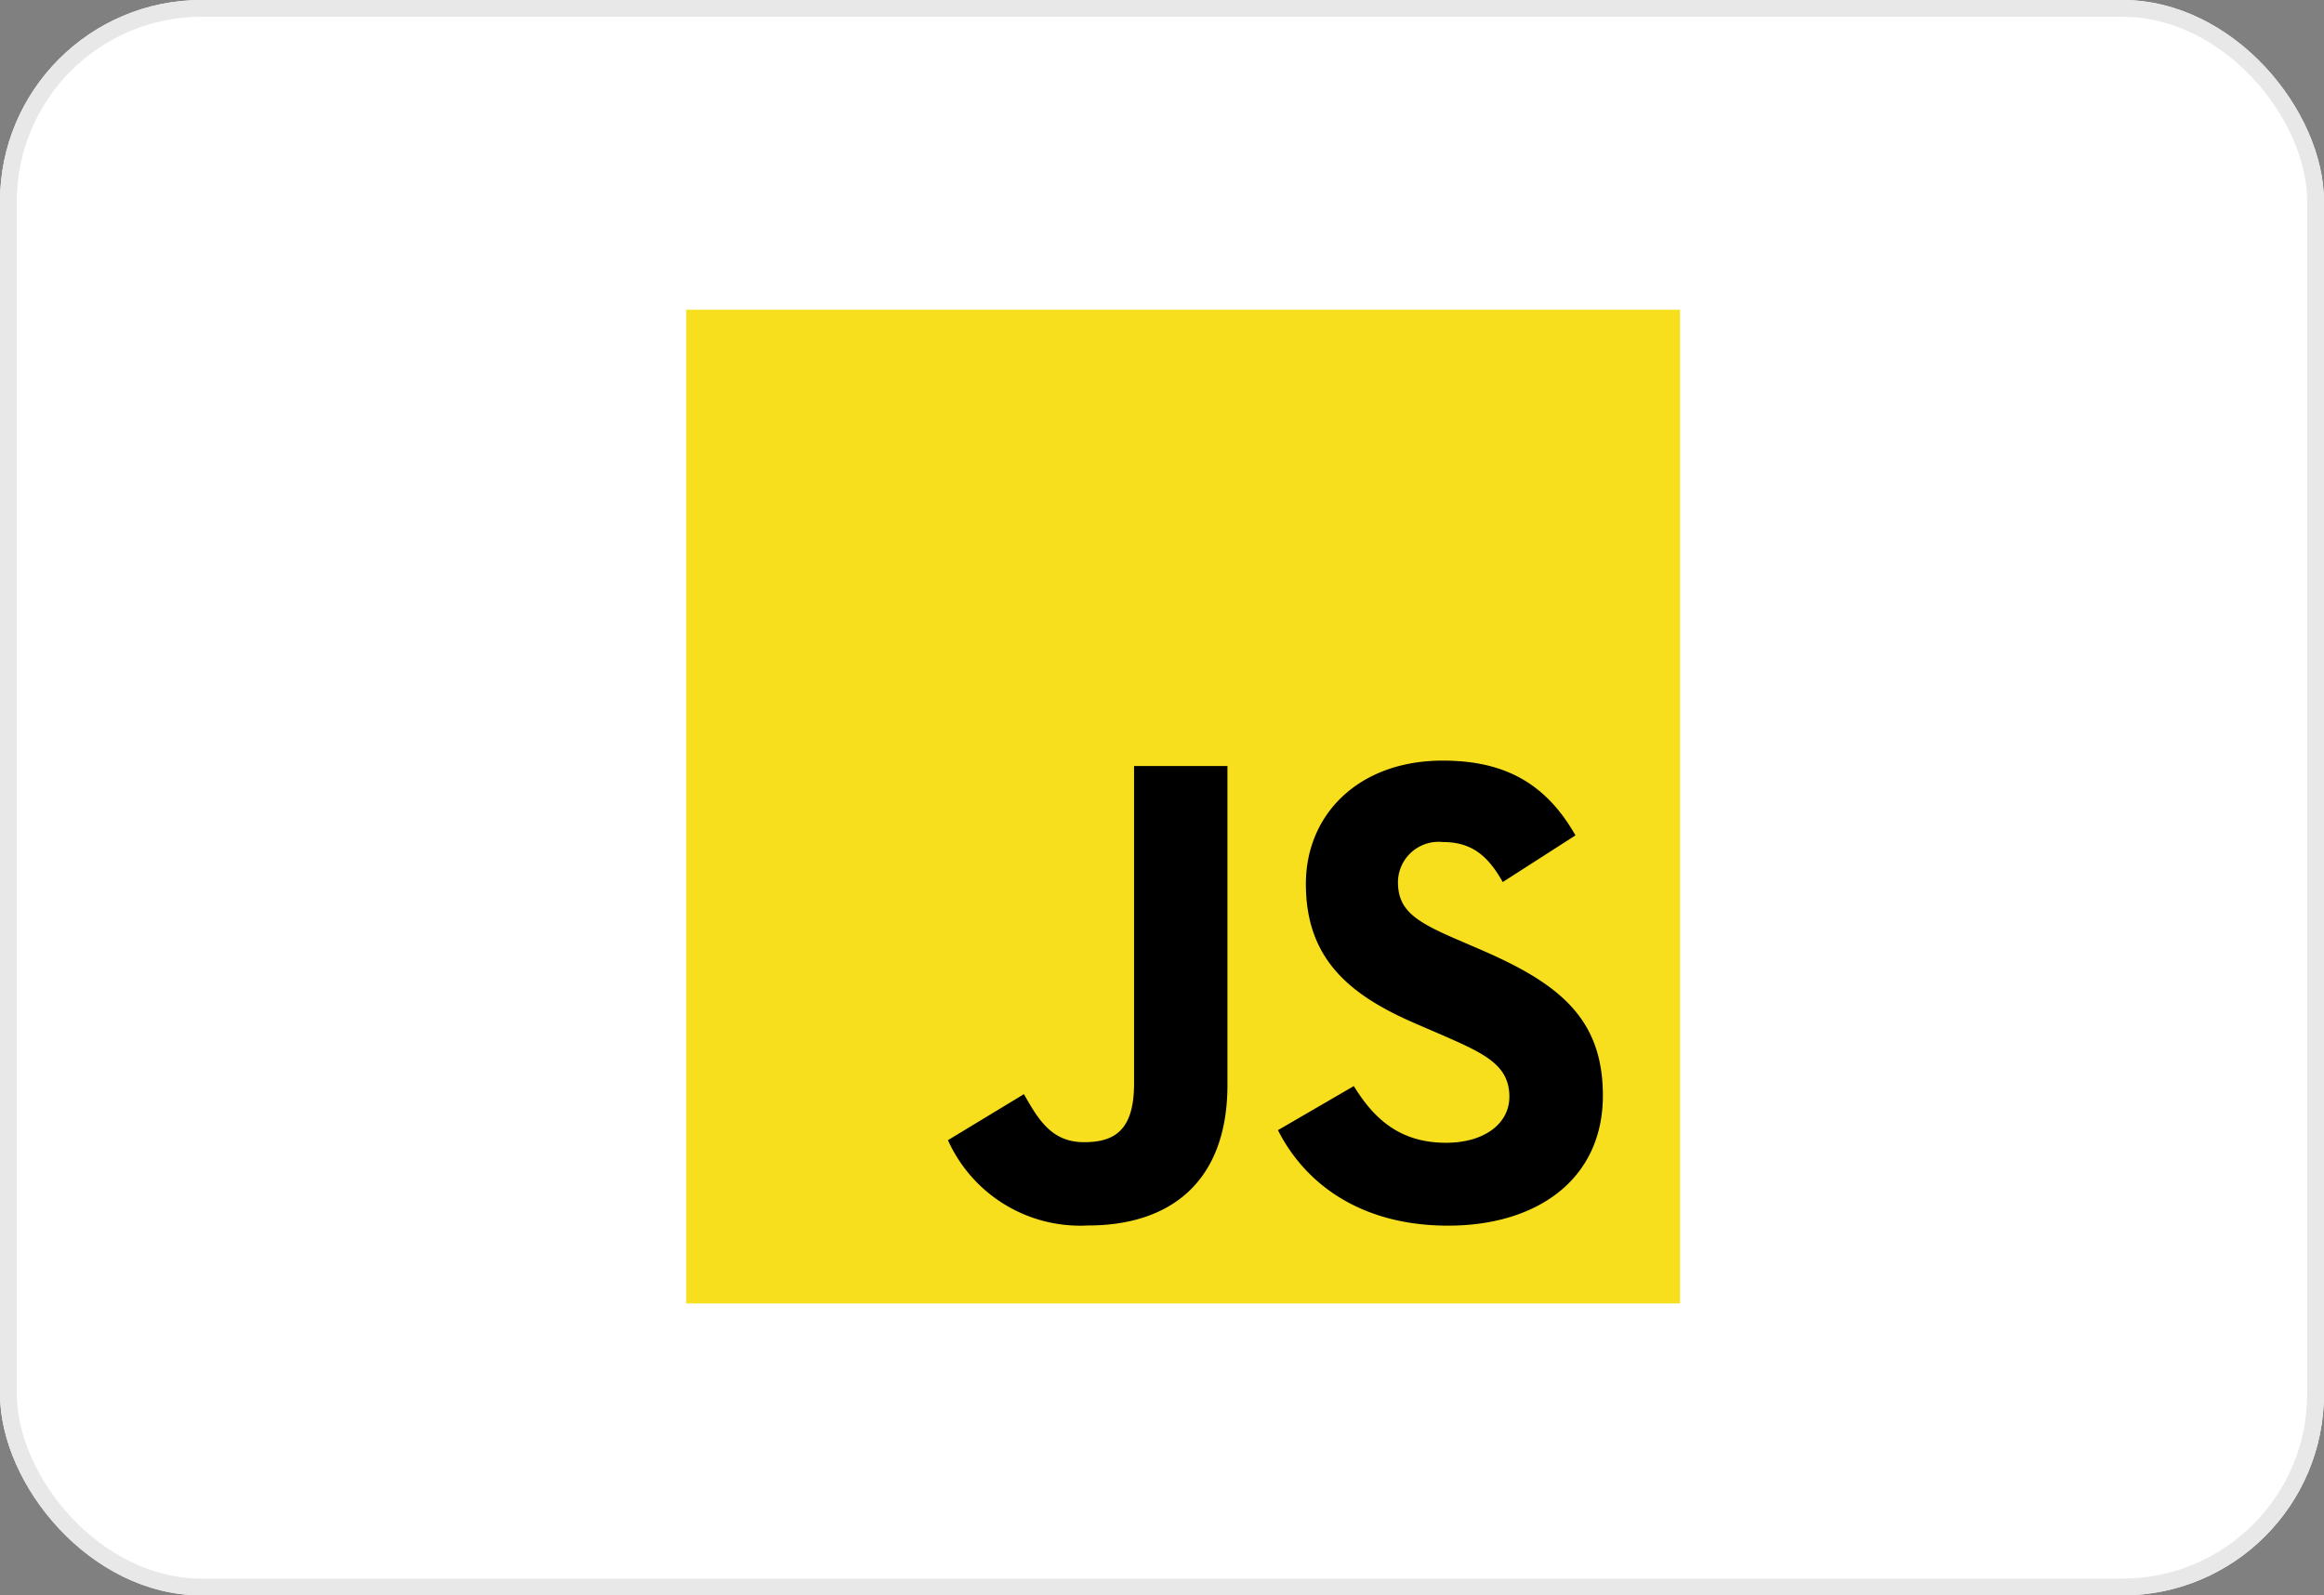
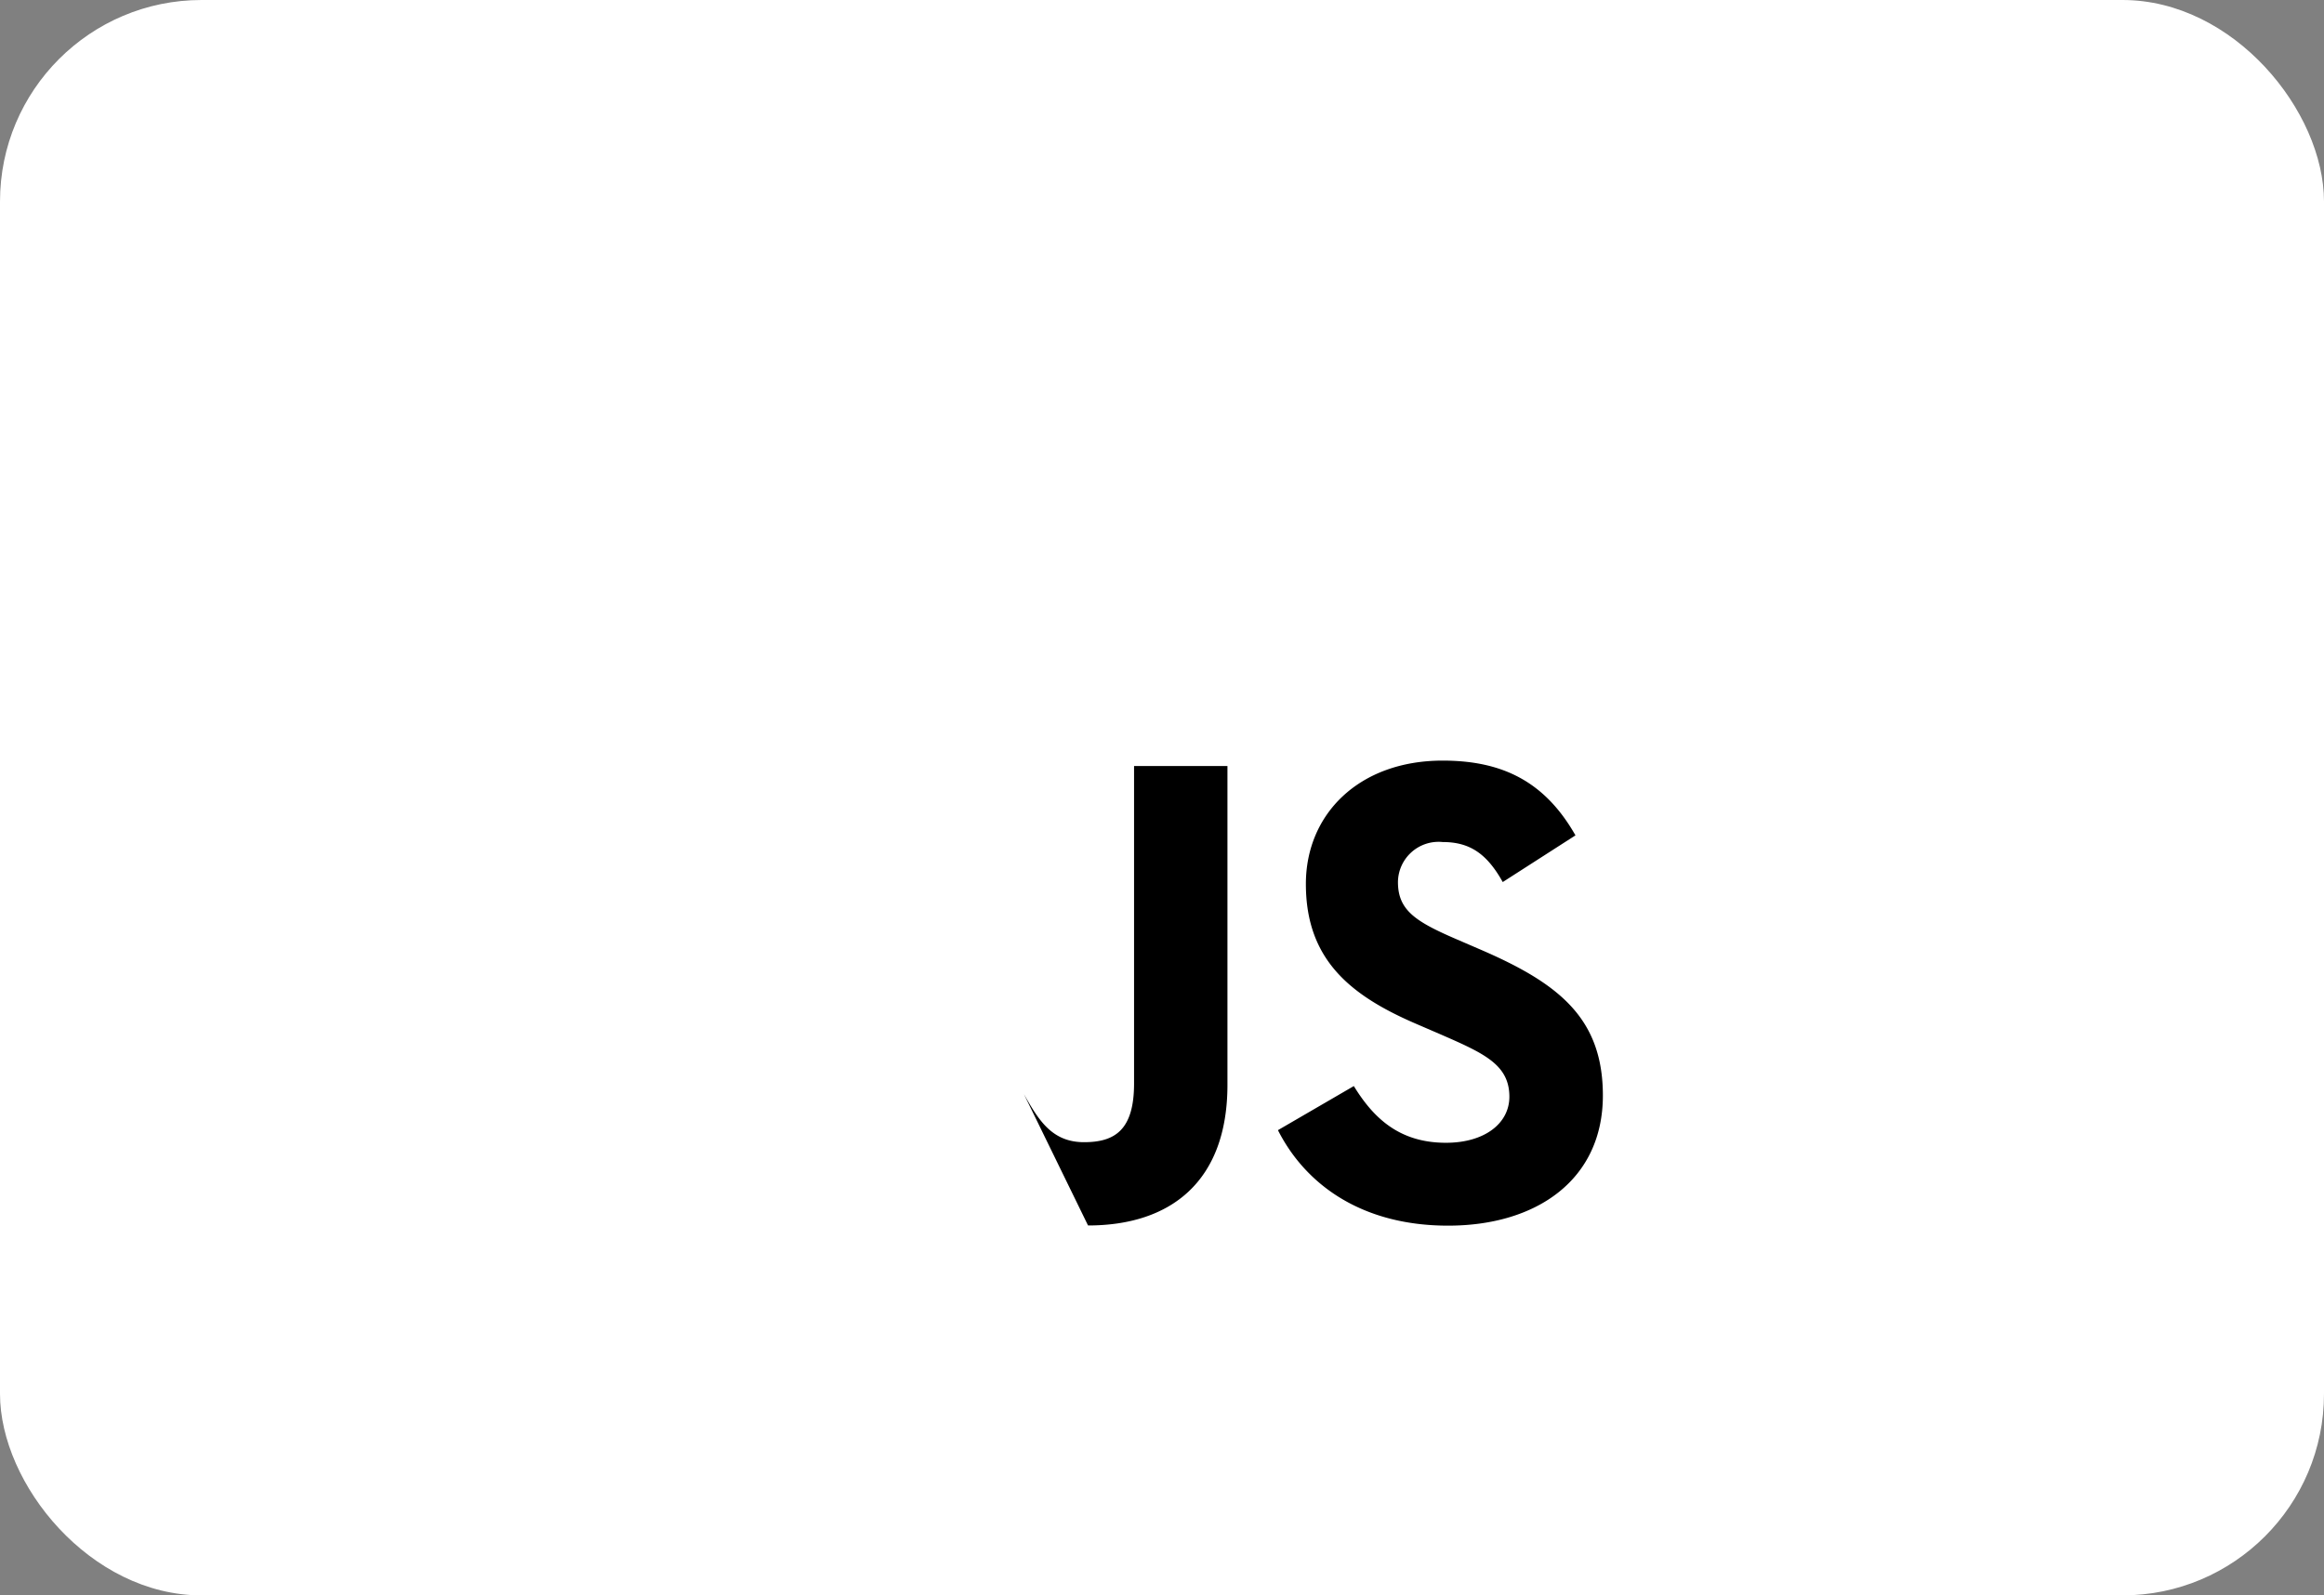
<svg xmlns="http://www.w3.org/2000/svg" id="Group_172578" data-name="Group 172578" width="138.369" height="94.999" viewBox="0 0 138.369 94.999">
  <rect x="0" y="0" width="138.369" height="94.999" fill="#808080" stroke="none" />
  <g id="bg" transform="translate(0)" fill="#fff" stroke="#e8e8e8" stroke-width="1">
    <rect width="138.369" height="94.999" rx="12" stroke="none" />
-     <rect x="0.5" y="0.5" width="137.369" height="93.999" rx="11.5" fill="none" />
  </g>
  <g id="javascript-logo" transform="translate(40.858 18.444)">
-     <rect id="Rectangle_5932" data-name="Rectangle 5932" width="59.171" height="59.171" fill="#f7df1e" />
-     <path id="Path_85406" data-name="Path 85406" d="M190.048,305.266c1.192,1.946,2.743,3.377,5.485,3.377,2.3,0,3.776-1.152,3.776-2.743,0-1.907-1.512-2.582-4.048-3.691l-1.39-.6c-4.012-1.709-6.678-3.851-6.678-8.378,0-4.17,3.177-7.345,8.143-7.345,3.535,0,6.077,1.23,7.908,4.452l-4.33,2.78c-.953-1.709-1.982-2.383-3.578-2.383a2.419,2.419,0,0,0-2.661,2.383c0,1.668,1.033,2.343,3.419,3.376l1.39.6c4.724,2.026,7.392,4.091,7.392,8.735,0,5.006-3.932,7.749-9.214,7.749-5.164,0-8.5-2.461-10.132-5.686Zm-19.642.482c.874,1.55,1.668,2.86,3.578,2.86,1.827,0,2.979-.715,2.979-3.494V286.207h5.56v18.982c0,5.757-3.376,8.378-8.3,8.378a8.632,8.632,0,0,1-8.341-5.079Z" transform="translate(-150.3 -259.039)" />
+     <path id="Path_85406" data-name="Path 85406" d="M190.048,305.266c1.192,1.946,2.743,3.377,5.485,3.377,2.3,0,3.776-1.152,3.776-2.743,0-1.907-1.512-2.582-4.048-3.691l-1.39-.6c-4.012-1.709-6.678-3.851-6.678-8.378,0-4.17,3.177-7.345,8.143-7.345,3.535,0,6.077,1.23,7.908,4.452l-4.33,2.78c-.953-1.709-1.982-2.383-3.578-2.383a2.419,2.419,0,0,0-2.661,2.383c0,1.668,1.033,2.343,3.419,3.376l1.39.6c4.724,2.026,7.392,4.091,7.392,8.735,0,5.006-3.932,7.749-9.214,7.749-5.164,0-8.5-2.461-10.132-5.686Zm-19.642.482c.874,1.55,1.668,2.86,3.578,2.86,1.827,0,2.979-.715,2.979-3.494V286.207h5.56v18.982c0,5.757-3.376,8.378-8.3,8.378Z" transform="translate(-150.3 -259.039)" />
  </g>
</svg>